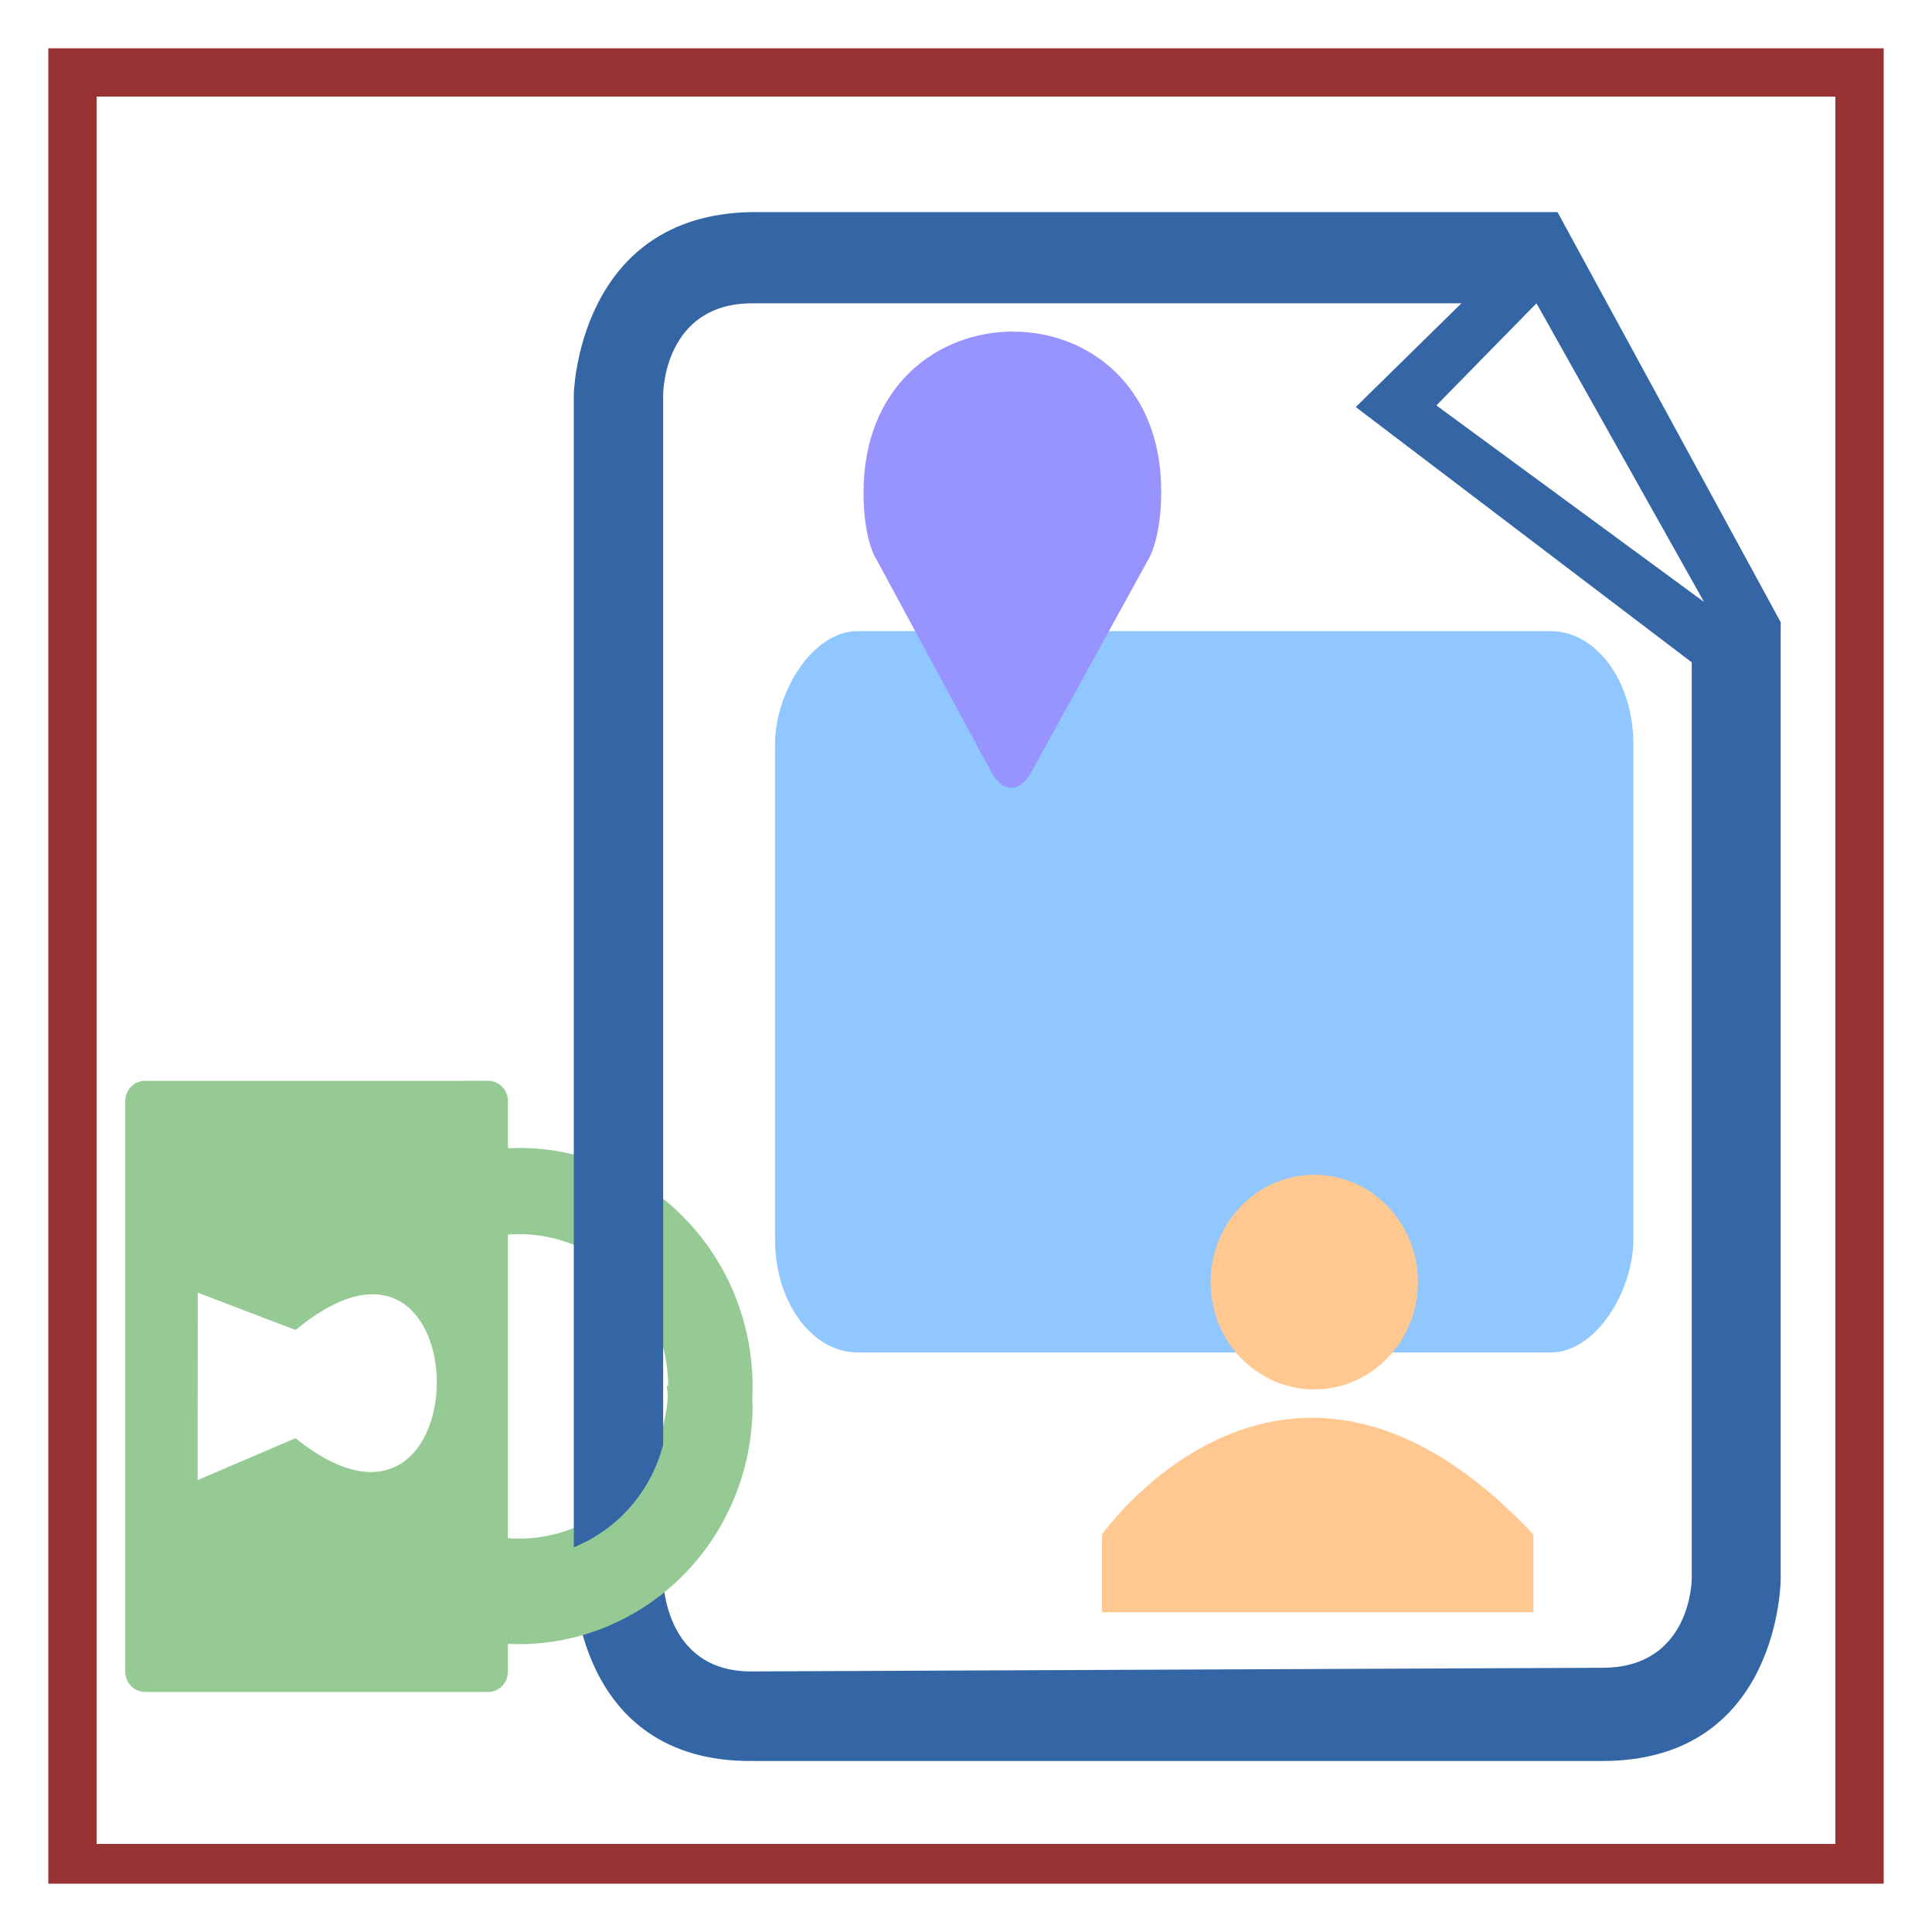
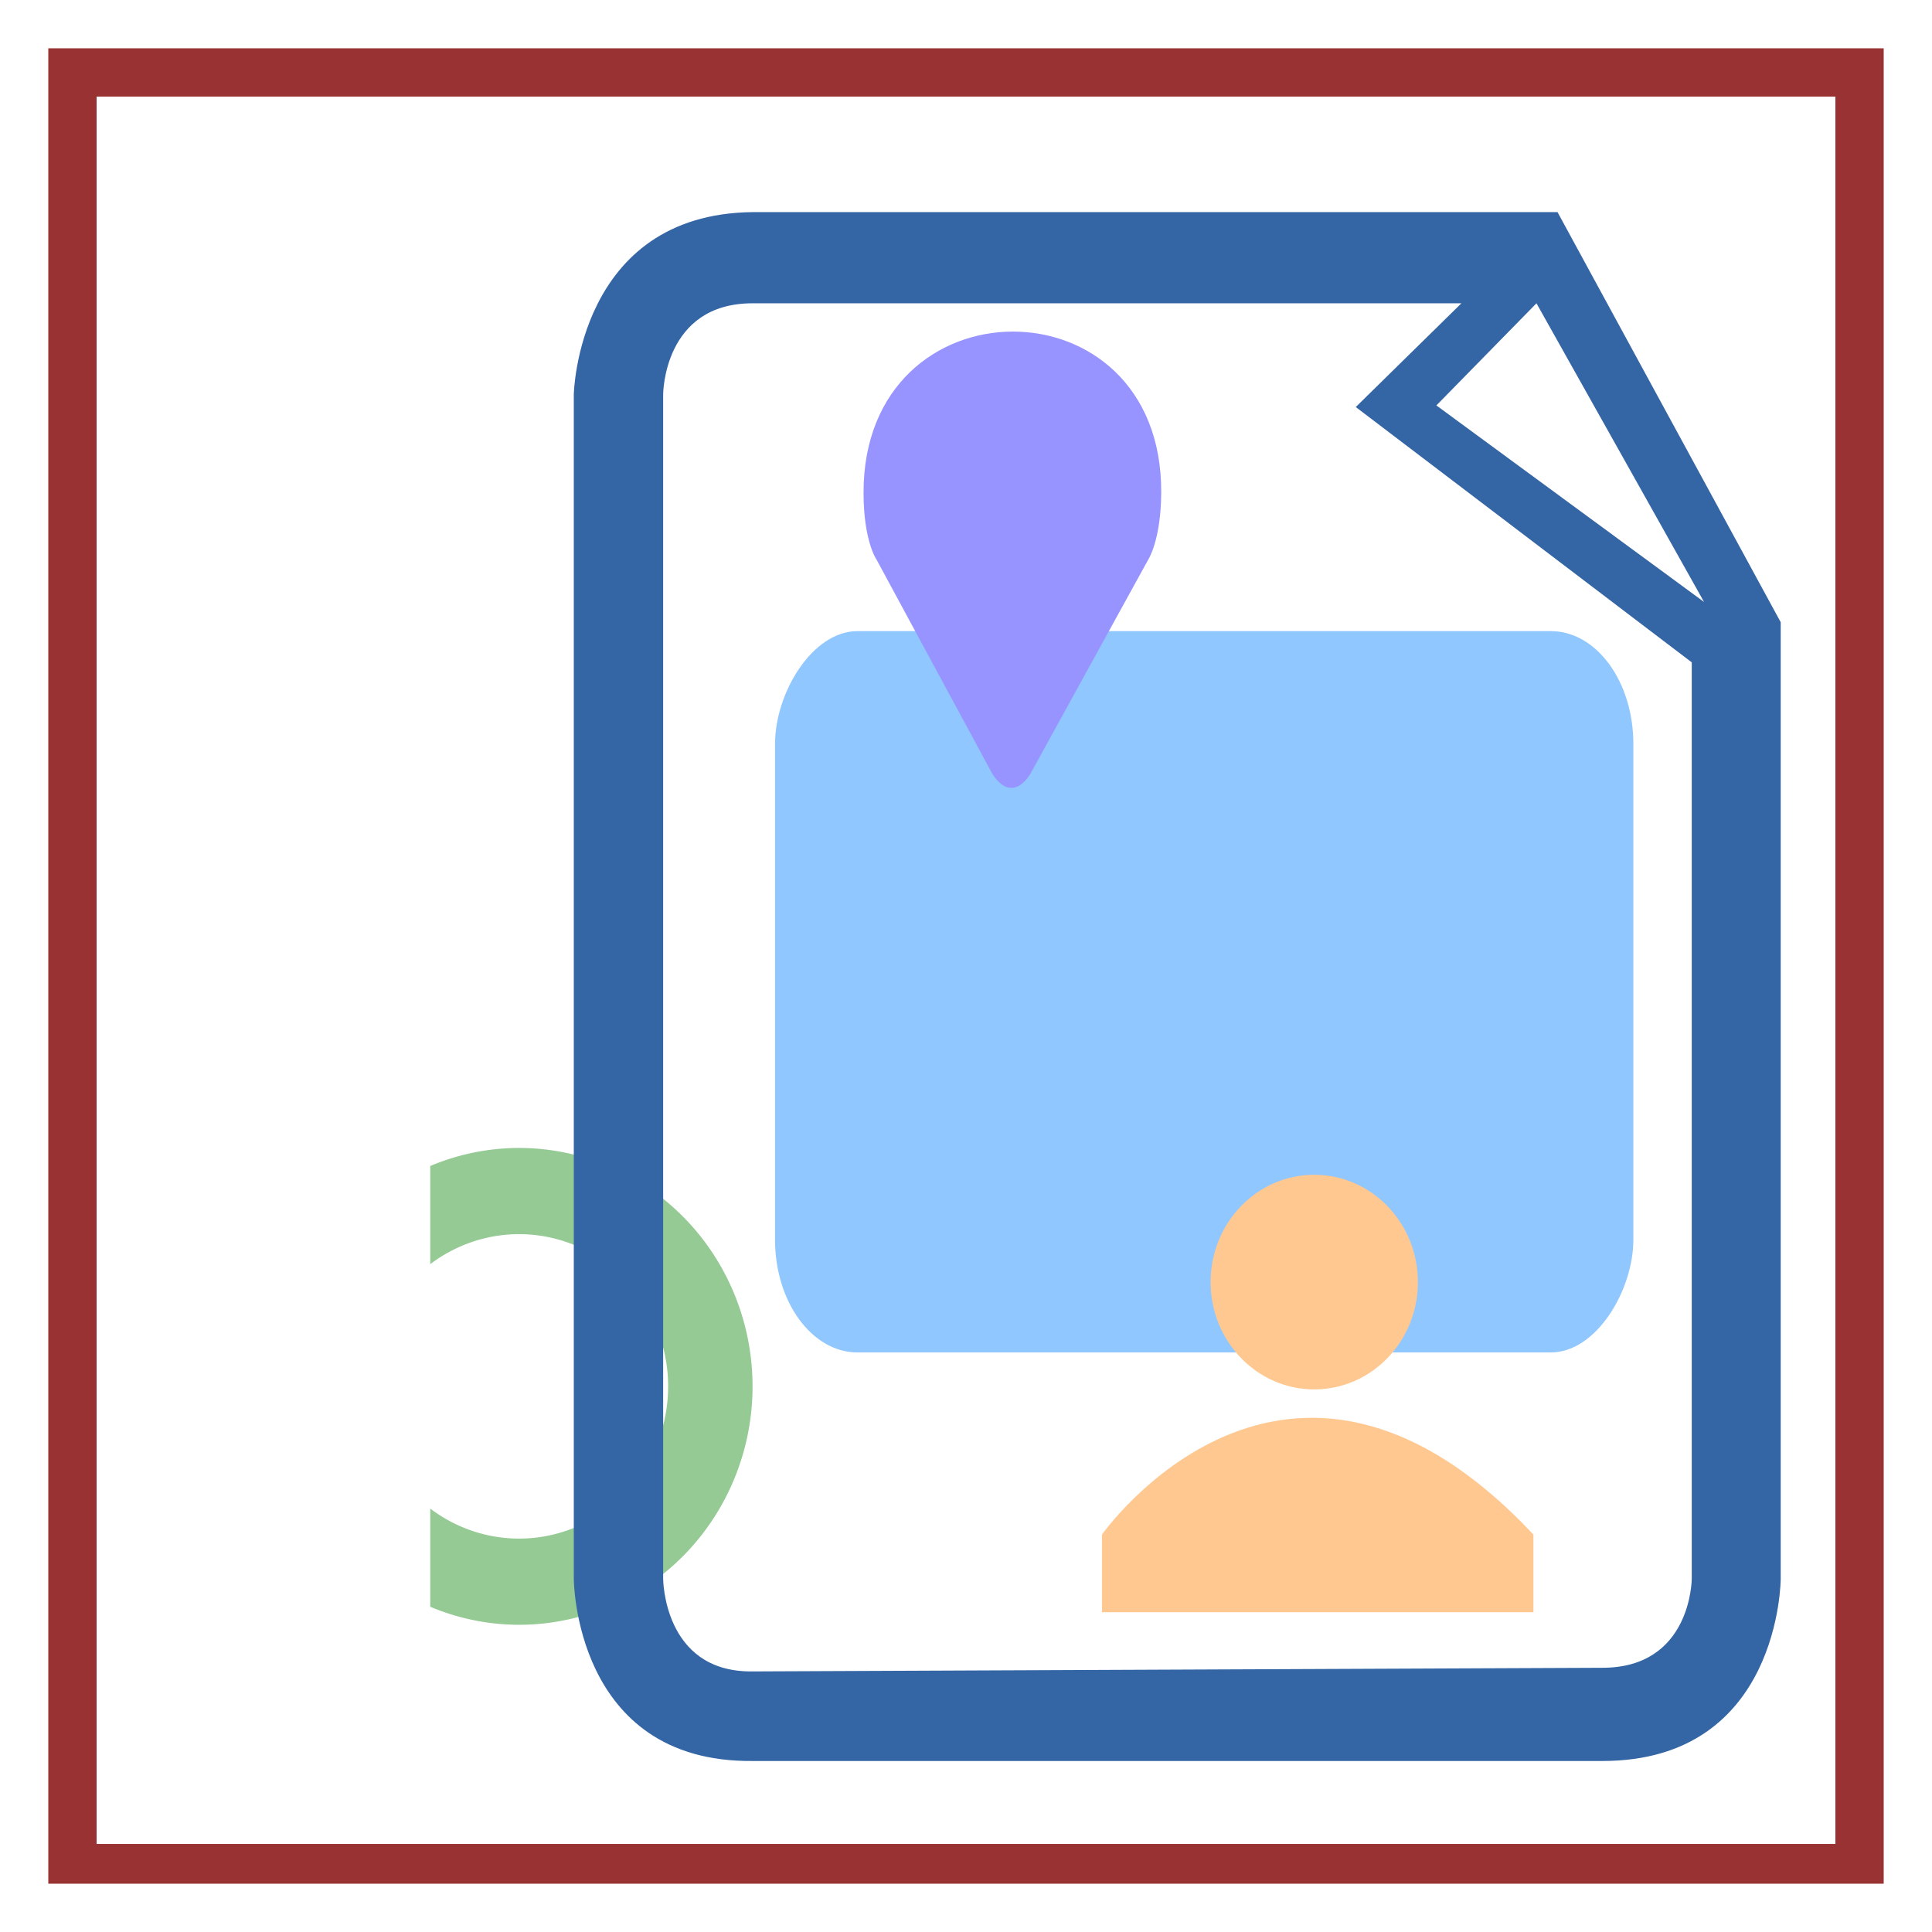
<svg xmlns="http://www.w3.org/2000/svg" xmlns:ns1="http://sodipodi.sourceforge.net/DTD/sodipodi-0.dtd" xmlns:ns2="http://www.inkscape.org/namespaces/inkscape" version="1.1" viewBox="0 0 1000 1000" id="svg899" ns1:docname="lock-photo-gps.svg" ns2:version="1.2.2 (732a01da63, 2022-12-09)">
  <ns1:namedview pagecolor="#ffffff" bordercolor="#666666" borderopacity="1" objecttolerance="10" gridtolerance="10" guidetolerance="10" ns2:pageopacity="0" ns2:pageshadow="2" ns2:window-width="2560" ns2:window-height="1369" id="namedview1142" showgrid="false" ns2:zoom="0.30175" ns2:cx="114.33306" ns2:cy="838.44242" ns2:window-x="-8" ns2:window-y="-8" ns2:window-maximized="1" ns2:current-layer="svg899" ns2:showpageshadow="2" ns2:pagecheckerboard="0" ns2:deskcolor="#d1d1d1" />
  <defs id="defs903">
    <ns2:path-effect end_linecap_type="zerowidth" miter_limit="4" linejoin_type="extrp_arc" start_linecap_type="zerowidth" interpolator_beta="0.2" interpolator_type="CubicBezierJohan" sort_points="true" offset_points="1,0.5" is_visible="true" id="path-effect2511" effect="powerstroke" />
    <ns2:path-effect is_visible="true" id="path-effect2509" effect="spiro" />
    <ns2:path-effect effect="powerstroke" id="path-effect1370" is_visible="true" offset_points="5,0.5" sort_points="true" interpolator_type="CubicBezierJohan" interpolator_beta="0.2" start_linecap_type="zerowidth" linejoin_type="extrp_arc" miter_limit="4" end_linecap_type="zerowidth" />
    <ns2:path-effect effect="spiro" id="path-effect1368" is_visible="true" />
    <marker ns2:stockid="Arrow1Lstart" orient="auto" refY="0.0" refX="0.0" id="Arrow1Lstart" style="overflow:visible" ns2:isstock="true">
      <path id="path1043" d="M 0.0,0.0 L 5.0,-5.0 L -12.5,0.0 L 5.0,5.0 L 0.0,0.0 z " style="fill-rule:evenodd;stroke:#000000;stroke-width:1.0pt" transform="scale(0.8) translate(12.5,0)" />
    </marker>
    <linearGradient id="linearGradient1039" ns2:swatch="solid">
      <stop style="stop-color:#000000;stop-opacity:1;" offset="0" id="stop1037" />
    </linearGradient>
    <ns2:path-effect effect="powerstroke" id="path-effect2511-7" is_visible="true" offset_points="1,0.5" sort_points="true" interpolator_type="CubicBezierJohan" interpolator_beta="0.2" start_linecap_type="zerowidth" linejoin_type="extrp_arc" miter_limit="4" end_linecap_type="zerowidth" />
    <ns2:path-effect effect="spiro" id="path-effect2509-8" is_visible="true" />
    <ns2:path-effect effect="powerstroke" id="path-effect2511-71" is_visible="true" offset_points="1,0.5" sort_points="true" interpolator_type="CubicBezierJohan" interpolator_beta="0.2" start_linecap_type="zerowidth" linejoin_type="extrp_arc" miter_limit="4" end_linecap_type="zerowidth" />
    <ns2:path-effect effect="spiro" id="path-effect2509-7" is_visible="true" />
    <ns2:path-effect effect="powerstroke" id="path-effect1370-6" is_visible="true" offset_points="5,0.5" sort_points="true" interpolator_type="CubicBezierJohan" interpolator_beta="0.2" start_linecap_type="zerowidth" linejoin_type="extrp_arc" miter_limit="4" end_linecap_type="zerowidth" />
    <ns2:path-effect effect="spiro" id="path-effect1368-0" is_visible="true" />
    <marker ns2:stockid="Arrow1Lstart" orient="auto" refY="0.0" refX="0.0" id="Arrow1Lstart-3" style="overflow:visible" ns2:isstock="true">
      <path id="path1043-8" d="M 0.0,0.0 L 5.0,-5.0 L -12.5,0.0 L 5.0,5.0 L 0.0,0.0 z " style="fill-rule:evenodd;stroke:#000000;stroke-width:1.0pt" transform="scale(0.8) translate(12.5,0)" />
    </marker>
    <ns2:path-effect effect="powerstroke" id="path-effect2511-8" is_visible="true" offset_points="1,0.5" sort_points="true" interpolator_type="CubicBezierJohan" interpolator_beta="0.2" start_linecap_type="zerowidth" linejoin_type="extrp_arc" miter_limit="4" end_linecap_type="zerowidth" />
    <ns2:path-effect effect="spiro" id="path-effect2509-39" is_visible="true" />
    <ns2:path-effect end_linecap_type="zerowidth" miter_limit="4" linejoin_type="extrp_arc" start_linecap_type="zerowidth" interpolator_beta="0.2" interpolator_type="CubicBezierJohan" sort_points="true" offset_points="1,0.5" is_visible="true" id="path-effect2511-5" effect="powerstroke" />
    <ns2:path-effect is_visible="true" id="path-effect2509-3" effect="spiro" />
    <ns2:path-effect effect="powerstroke" id="path-effect2511-84" is_visible="true" offset_points="1,0.5" sort_points="true" interpolator_type="CubicBezierJohan" interpolator_beta="0.2" start_linecap_type="zerowidth" linejoin_type="extrp_arc" miter_limit="4" end_linecap_type="zerowidth" />
    <ns2:path-effect effect="spiro" id="path-effect2509-5" is_visible="true" />
  </defs>
  <path style="fill:#993333;stop-color:#000000" d="M 25 25 L 25 975 L 975 975 L 975 25 L 25 25 z M 50 50 L 950 50 L 950 954.412 L 50 954.412 L 50 50 z " id="path897" />
  <g id="g23050" transform="matrix(0,-1.594,-1.539,0,423.398,884.082)" style="fill:#95ca95;fill-opacity:1;stroke-width:2.412">
-     <path id="rect22613" style="fill:#95ca95;fill-opacity:1;fill-rule:evenodd;stroke-width:0.638" d="m 11.849,104.286 c -3.664,0 -6.615,2.95 -6.615,6.615 v 115.47 c 0,3.664 2.95,6.615 6.615,6.615 H 197.058 c 3.664,0 6.615,-2.95 6.615,-6.615 V 110.9 c 0,-3.664 -2.95,-6.615 -6.615,-6.615 z m 93.903,23.918 c 21.274,-0.006 42.363,15.826 17.007,47.49 l 12.121,32.901 -60.854,0.05 13.605,-32.901 c -24.614,-31.688 -3.154,-47.533 18.12,-47.539 z" />
    <path id="ellipse22640" style="fill:#95ca95;fill-opacity:1;fill-rule:evenodd;stroke-width:0.638" d="m 104.453,22.013 a 77.419,78.532 0 0 0 -77.419,78.532 77.419,78.532 0 0 0 5.856,29.865 h 31.881 a 49.428,50.139 0 0 1 -9.747,-29.865 49.428,50.139 0 0 1 49.429,-50.139 49.428,50.139 0 0 1 49.429,50.139 49.428,50.139 0 0 1 -9.747,29.865 h 31.881 a 77.419,78.532 0 0 0 5.856,-29.865 77.419,78.532 0 0 0 -77.419,-78.532 z" />
  </g>
  <path style="fill:#3465a4;fill-opacity:1;fill-rule:evenodd;stroke:none;stroke-width:0.374" d="m 806.168,109.79 115.525,212.275 v 495.03 c 0,0 0,94.391 -92.296,94.391 H 389.498 c -92.502,0.839 -92.502,-94.391 -92.502,-94.391 V 204.182 c 0,0 1.85,-93.342 92.502,-94.391 z m -10.895,47.196 -51.801,52.859 138.547,101.733 z m -38.851,0 H 389.498 c -46.251,0 -46.251,47.196 -46.251,47.196 v 612.914 c 0,0 0,48.035 45.429,48.035 l 440.721,-1.888 c 46.251,0 46.251,-46.147 46.251,-46.147 V 342.832 l -173.904,-132.148 z" id="path3237" />
  <rect style="fill:#90c7ff;fill-opacity:1;fill-rule:evenodd;stroke-width:1" id="rect23386" width="444.263" height="373.359" x="-845.419" y="326.667" rx="42.718" ry="58.337" transform="scale(-1,1)" />
  <path id="path23388" style="fill:#9793ff;fill-opacity:1;stroke:none;stroke-width:0;stroke-dasharray:none" d="m 524.182,171.628 c 38.595,-0.069 77.134,27.636 76.866,83.328 -0.133,24.659 -6.689,34.637 -6.689,34.637 l -60.988,110.828 c 0,0 -9.095,16.624 -19.794,0 L 453.663,289.592 c 0,0 -6.689,-9.423 -6.689,-34.637 -0.041,-55.414 38.613,-83.258 77.207,-83.328 z" />
  <path style="fill:#ffc890;fill-opacity:1;stroke:#ffc890;stroke-width:0;stroke-linecap:round;stroke-dasharray:none;stroke-opacity:1;paint-order:stroke fill markers" d="" id="path23534" />
  <g id="g23347" transform="matrix(-0.511,0,0,0.529,808.002,600.129)" style="fill:#ffc890;fill-opacity:1;stroke-width:1.924">
    <path d="m 465,367 v 76 H 28 v -76 c 250,-257 437,0 437,0 z" id="path3479" style="fill:#ffc890;fill-opacity:1;stroke-width:1.924" />
    <circle cx="250" cy="120" r="105" id="circle3481" style="fill:#ffc890;fill-opacity:1;stroke-width:1.924" />
  </g>
-   <path id="path6585" style="fill:#95ca95;fill-opacity:1;fill-rule:evenodd;stroke-width:1" d="m 345.131,717.355 a 77.18,78.813 0 0 1 0.677,10.203 77.18,78.813 0 0 1 -77.18,78.814 77.18,78.813 0 0 1 -45.974,-15.542 v 50.835 a 120.886,123.444 0 0 0 45.974,9.338 120.886,123.444 0 0 0 120.884,-123.445 120.886,123.444 0 0 0 -0.28,-4.366 c -7.99,-3.714 -17.176,-5.837 -26.975,-5.837 z" />
</svg>